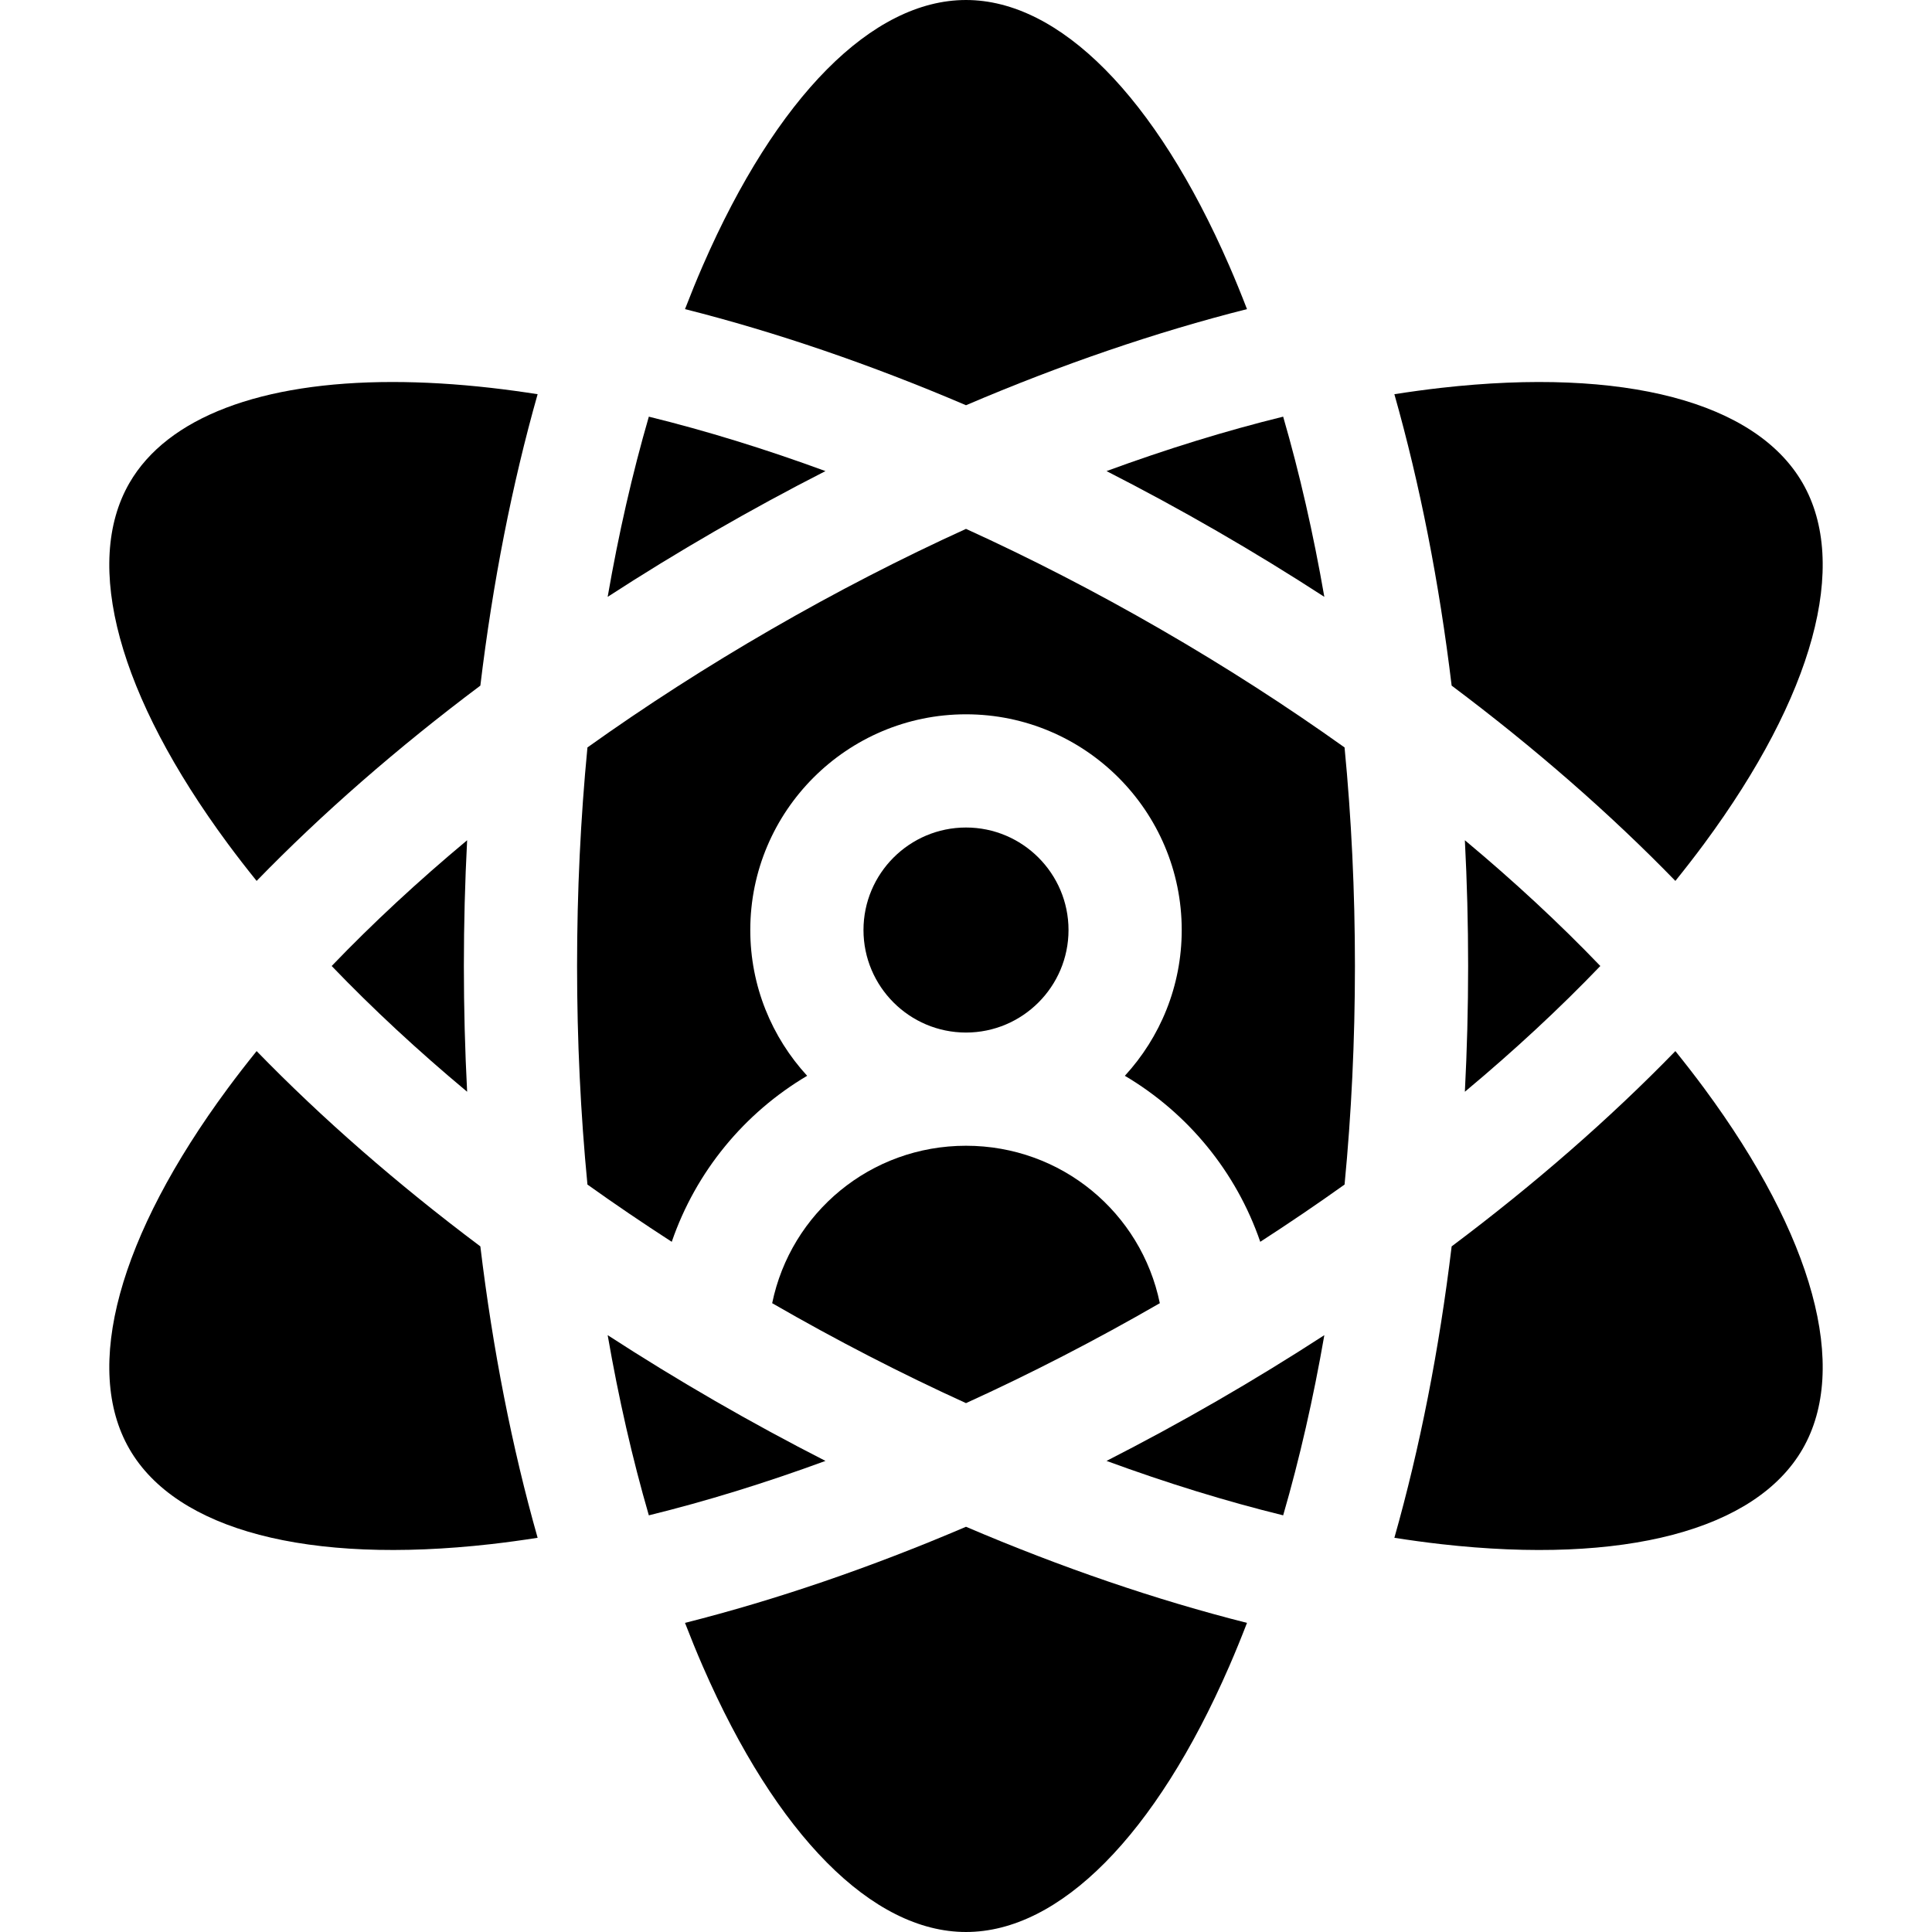
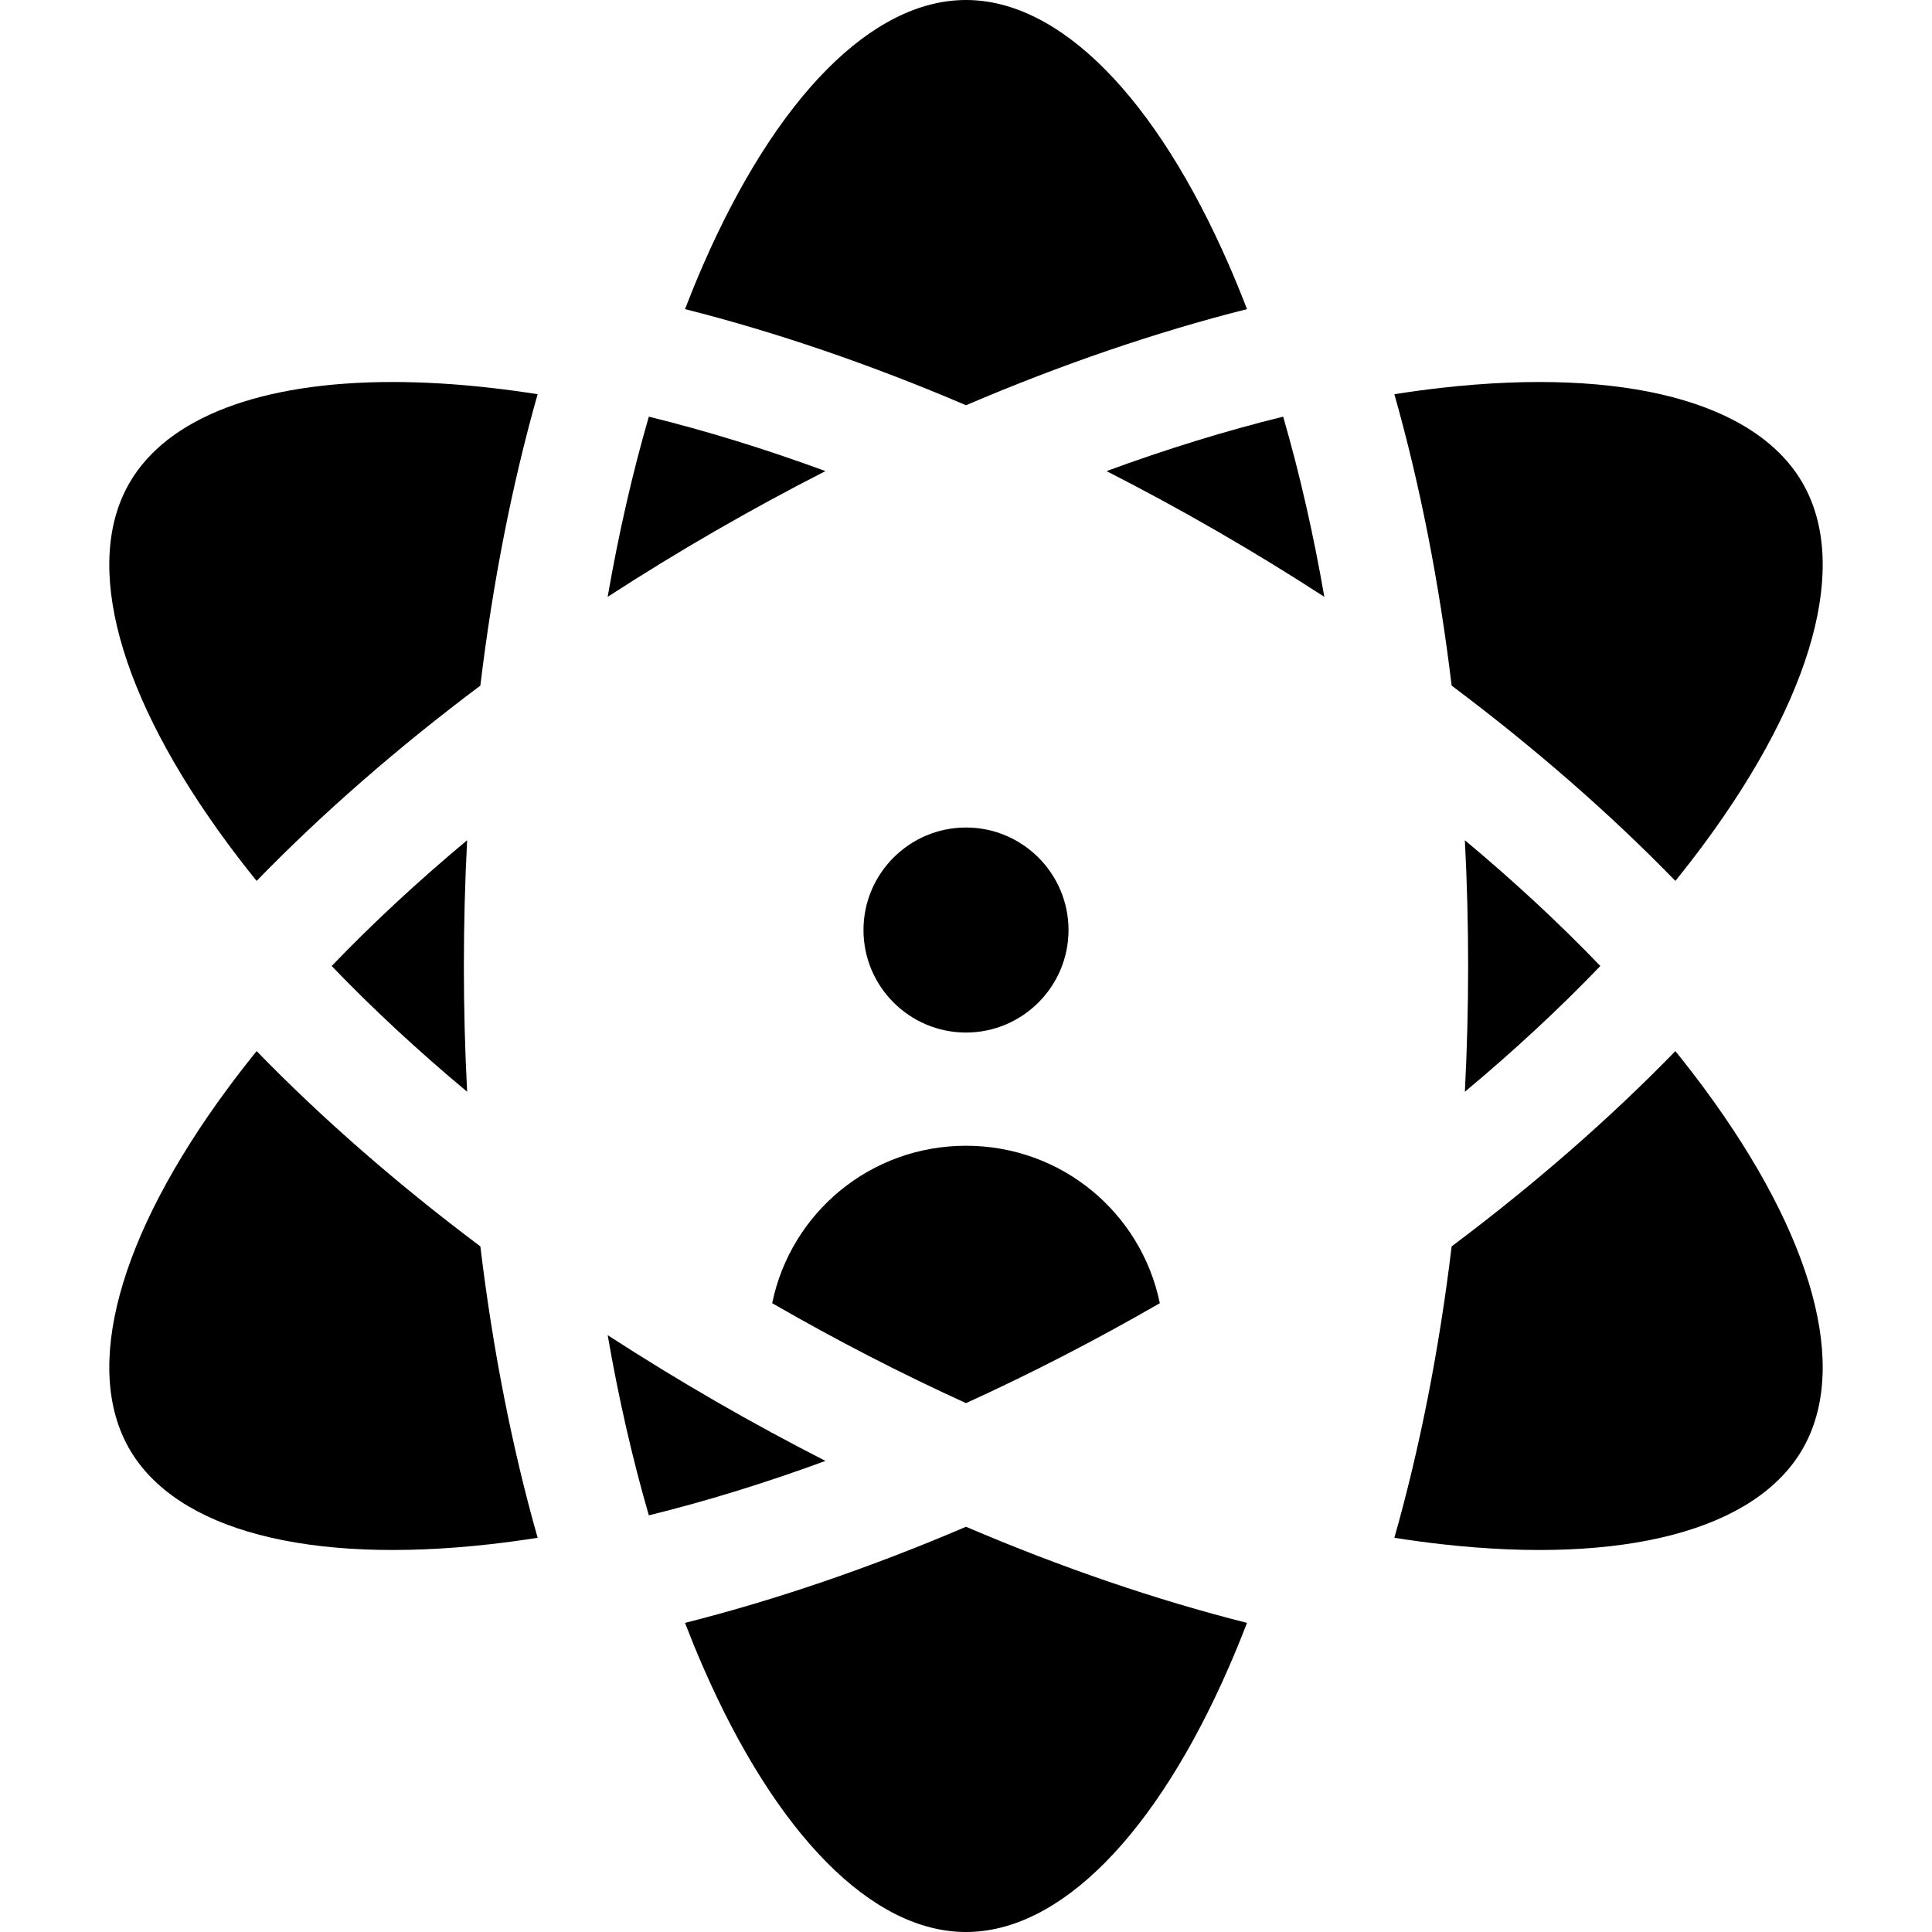
<svg xmlns="http://www.w3.org/2000/svg" id="Capa_1" enable-background="new 0 0 512 512" height="512" viewBox="0 0 512 512" width="512">
  <g>
    <path d="m181.533 81.919c24.102 6.088 49.167 14.659 74.467 25.47 25.3-10.811 50.365-19.382 74.467-25.47-1.523-3.94-3.095-7.801-4.73-11.554-19.483-44.718-44.901-70.365-69.737-70.365s-50.254 25.647-69.737 70.365c-1.635 3.754-3.207 7.614-4.73 11.554z" />
    <path d="m330.467 430.081c-24.102-6.088-49.167-14.659-74.467-25.47-25.3 10.811-50.365 19.382-74.467 25.47 1.523 3.94 3.095 7.801 4.73 11.554 19.483 44.718 44.901 70.365 69.737 70.365s50.254-25.647 69.737-70.365c1.635-3.754 3.207-7.614 4.73-11.554z" />
    <path d="m384.701 181.694c22.013 16.505 41.968 33.926 59.291 51.756 2.651-3.288 5.208-6.58 7.641-9.873 28.986-39.232 38.488-74.068 26.07-95.577s-47.337-30.696-95.807-25.212c-4.068.461-8.198 1.029-12.372 1.681 6.78 23.917 11.889 49.909 15.177 77.225z" />
    <path d="m127.299 330.306c-22.012-16.506-41.968-33.926-59.291-51.756-2.651 3.288-5.208 6.58-7.641 9.873-28.986 39.232-38.488 74.068-26.07 95.577s47.339 30.696 95.807 25.212c4.068-.461 8.198-1.029 12.372-1.681-6.78-23.917-11.889-49.909-15.177-77.225z" />
    <path d="m293.242 124.845c9.797 4.998 19.576 10.303 29.293 15.913s19.201 11.426 28.427 17.412c-2.9-16.711-6.546-32.707-10.912-47.75-15.21 3.739-30.885 8.58-46.808 14.425z" />
    <path d="m218.758 387.155c-9.797-4.998-19.576-10.303-29.293-15.913s-19.201-11.426-28.427-17.412c2.9 16.711 6.546 32.707 10.912 47.75 15.21-3.739 30.886-8.58 46.808-14.425z" />
    <path d="m127.299 181.694c3.288-27.316 8.397-53.308 15.176-77.226-4.174-.652-8.303-1.22-12.372-1.681-9.197-1.041-17.914-1.554-26.074-1.554-34.844 0-59.671 9.339-69.733 26.766-12.418 21.509-2.916 56.345 26.07 95.577 2.433 3.293 4.99 6.584 7.641 9.873 17.324-17.829 37.28-35.249 59.292-51.755z" />
    <path d="m451.633 288.423c-2.433-3.293-4.99-6.584-7.641-9.873-17.323 17.83-37.279 35.25-59.291 51.756-3.288 27.316-8.397 53.308-15.176 77.226 4.174.652 8.303 1.22 12.372 1.681 48.469 5.486 83.388-3.704 95.807-25.212 12.417-21.51 2.915-56.346-26.071-95.578z" />
-     <path d="m161.037 158.17c9.227-5.986 18.711-11.802 28.427-17.412 9.717-5.61 19.495-10.916 29.293-15.913-15.922-5.845-31.598-10.685-46.808-14.425-4.366 15.042-8.012 31.038-10.912 47.75z" />
-     <path d="m350.963 353.83c-9.227 5.986-18.711 11.802-28.427 17.412-9.717 5.61-19.495 10.916-29.293 15.913 15.922 5.845 31.598 10.685 46.808 14.425 4.366-15.042 8.012-31.038 10.912-47.75z" />
+     <path d="m161.037 158.17c9.227-5.986 18.711-11.802 28.427-17.412 9.717-5.61 19.495-10.916 29.293-15.913-15.922-5.845-31.598-10.685-46.808-14.425-4.366 15.042-8.012 31.038-10.912 47.75" />
    <path d="m424.102 256c-10.844-11.303-22.874-22.458-35.897-33.325.571 10.984.865 22.105.865 33.325s-.295 22.341-.865 33.325c13.023-10.867 25.053-22.022 35.897-33.325z" />
    <path d="m123.795 289.325c-.571-10.984-.865-22.105-.865-33.325s.295-22.341.865-33.325c-13.023 10.867-25.053 22.022-35.897 33.325 10.844 11.303 22.874 22.458 35.897 33.325z" />
-     <path d="m356.321 198.079c-15.354-10.962-31.685-21.468-48.786-31.341s-34.365-18.763-51.535-26.58c-17.17 7.816-34.434 16.706-51.535 26.58-17.101 9.873-33.432 20.379-48.786 31.341-1.816 18.778-2.749 38.174-2.749 57.921s.933 39.143 2.749 57.921c7.236 5.166 14.694 10.227 22.342 15.171 6.405-18.641 19.257-34.158 35.883-43.994-9.351-10.182-15.072-23.749-15.072-38.631 0-31.523 25.646-57.169 57.168-57.169s57.168 25.646 57.168 57.169c0 14.882-5.72 28.449-15.071 38.631 16.626 9.836 29.478 25.352 35.883 43.994 7.648-4.945 15.107-10.006 22.342-15.172 1.816-18.778 2.749-38.174 2.749-57.921s-.933-39.142-2.75-57.92z" />
    <path d="m256 303.636c-25.318 0-46.426 17.744-51.365 41.723 17.045 9.834 34.252 18.692 51.365 26.483 17.113-7.79 34.32-16.649 51.365-26.483-4.939-23.98-26.047-41.723-51.365-41.723z" />
    <path d="m283.168 246.468c0-14.981-12.188-27.169-27.168-27.169s-27.168 12.188-27.168 27.169c0 14.98 12.188 27.168 27.168 27.168s27.168-12.188 27.168-27.168z" />
  </g>
</svg>